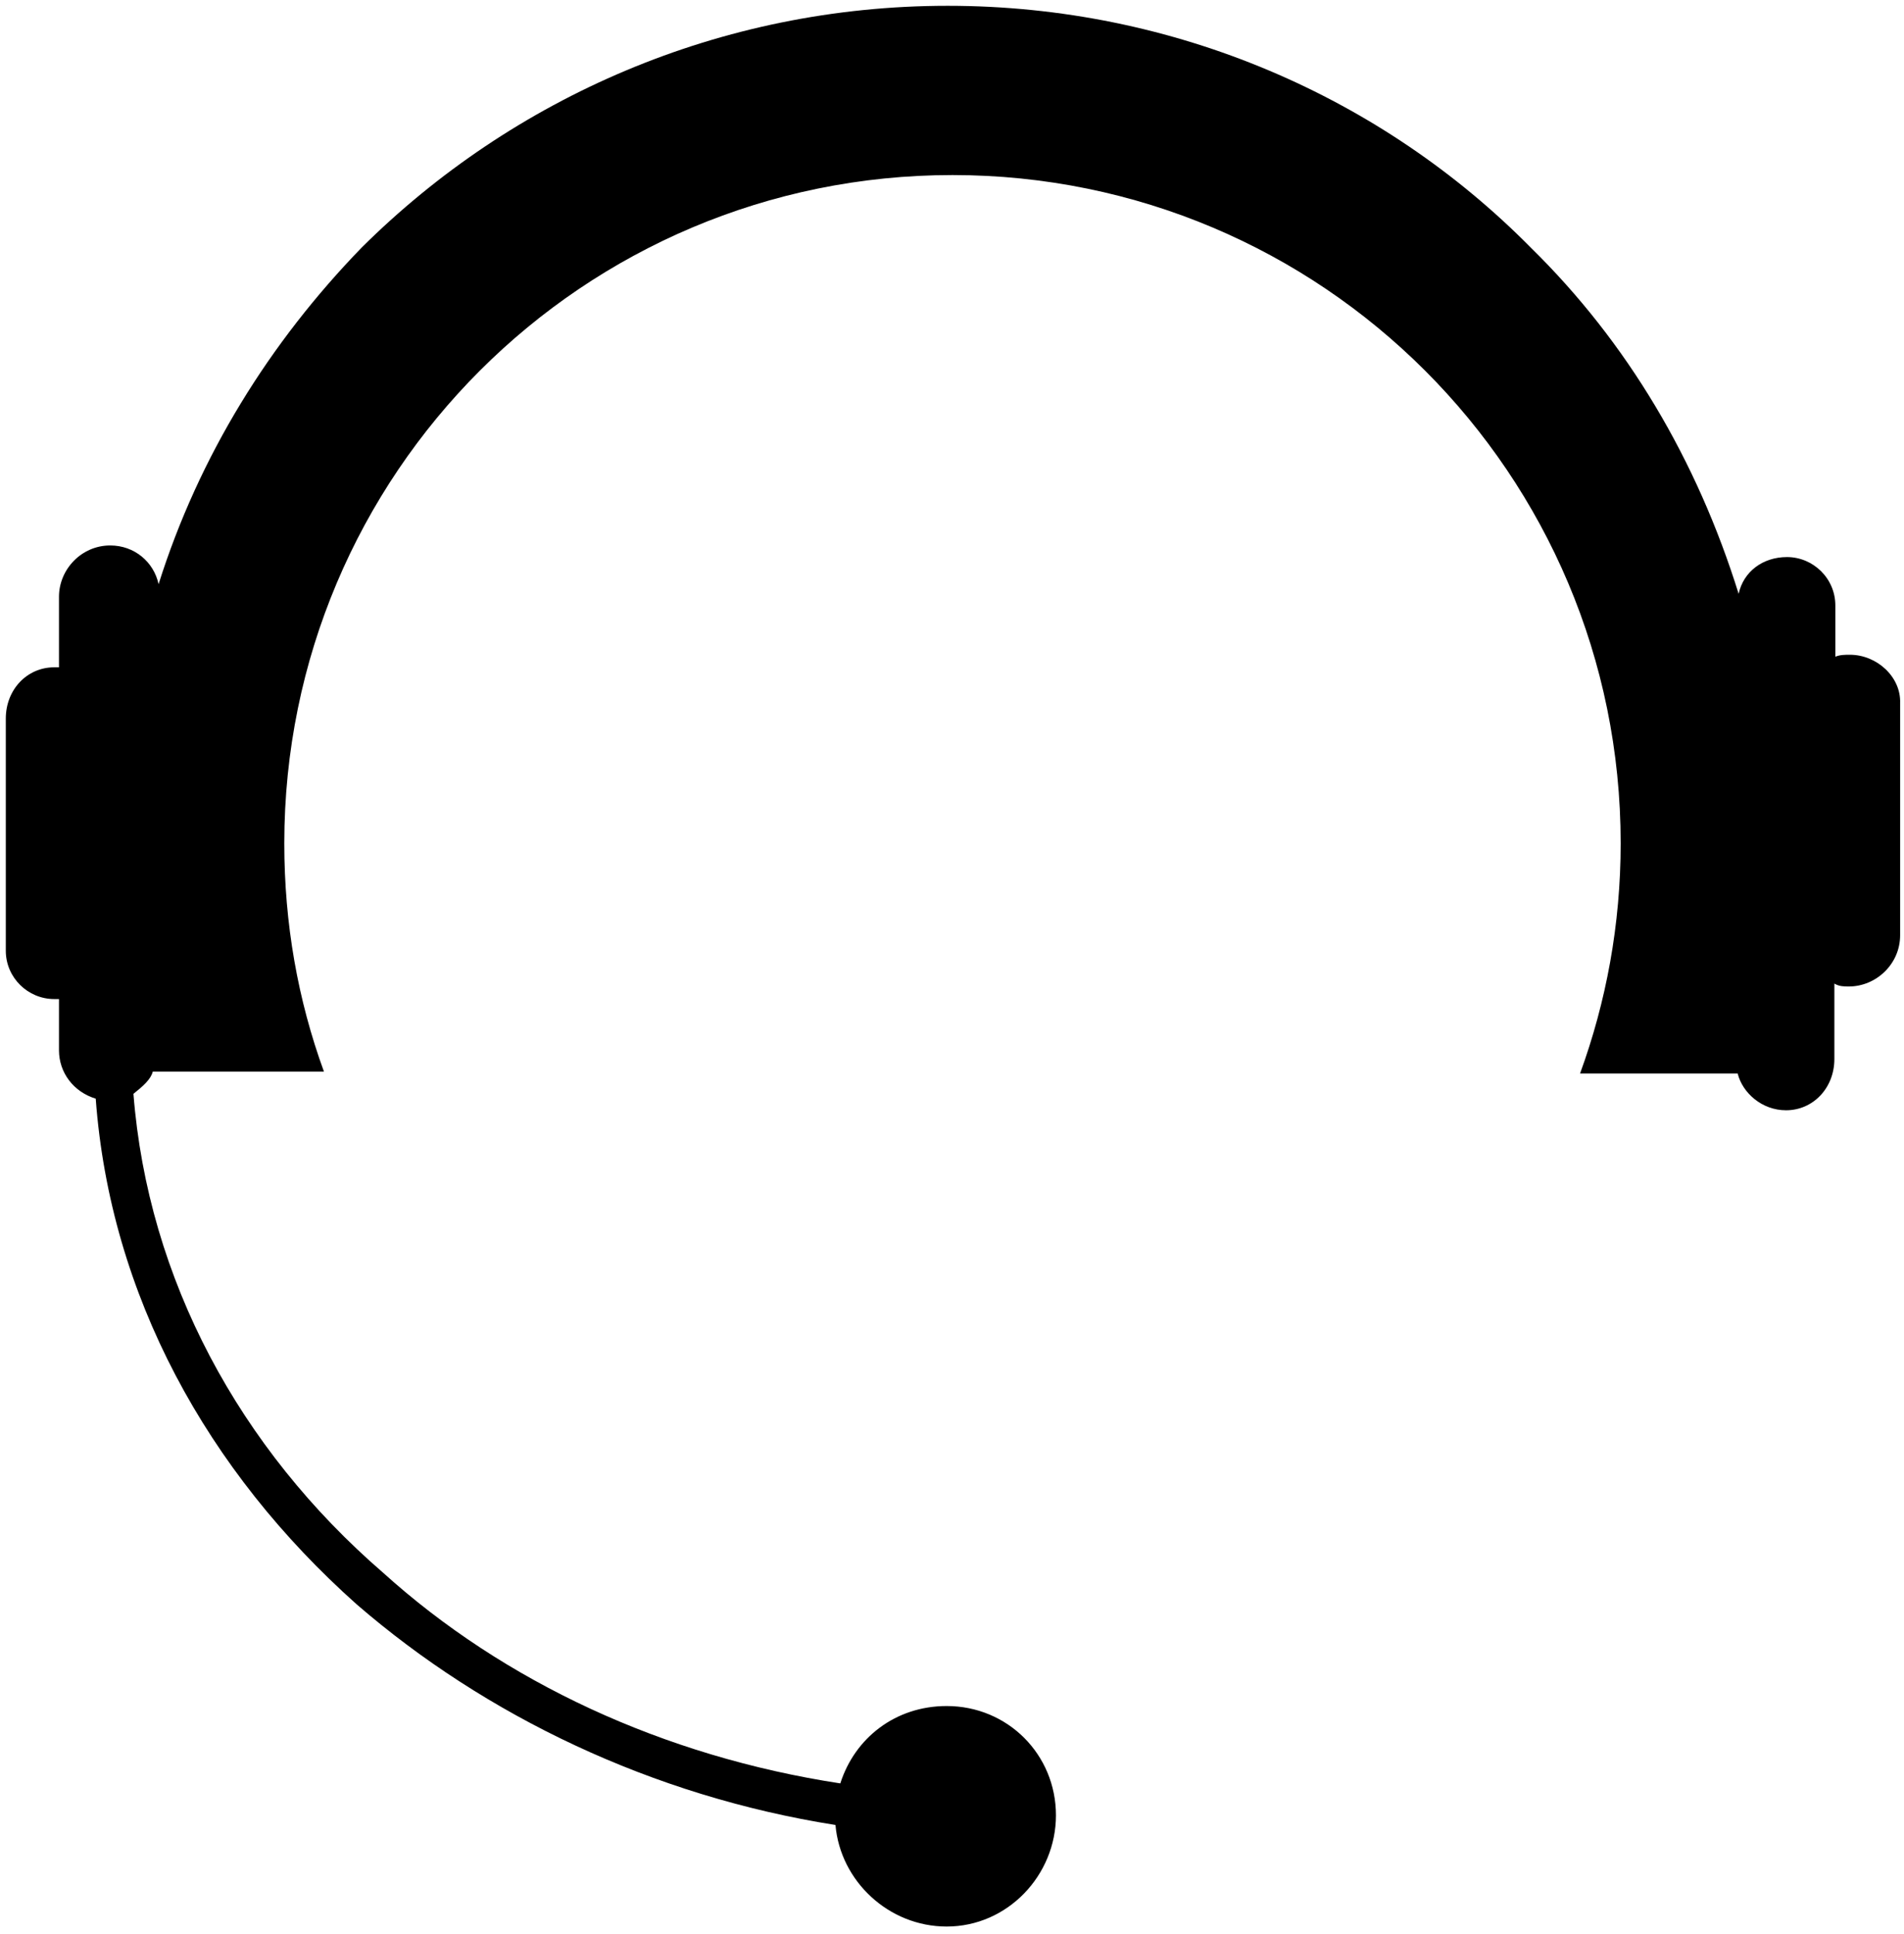
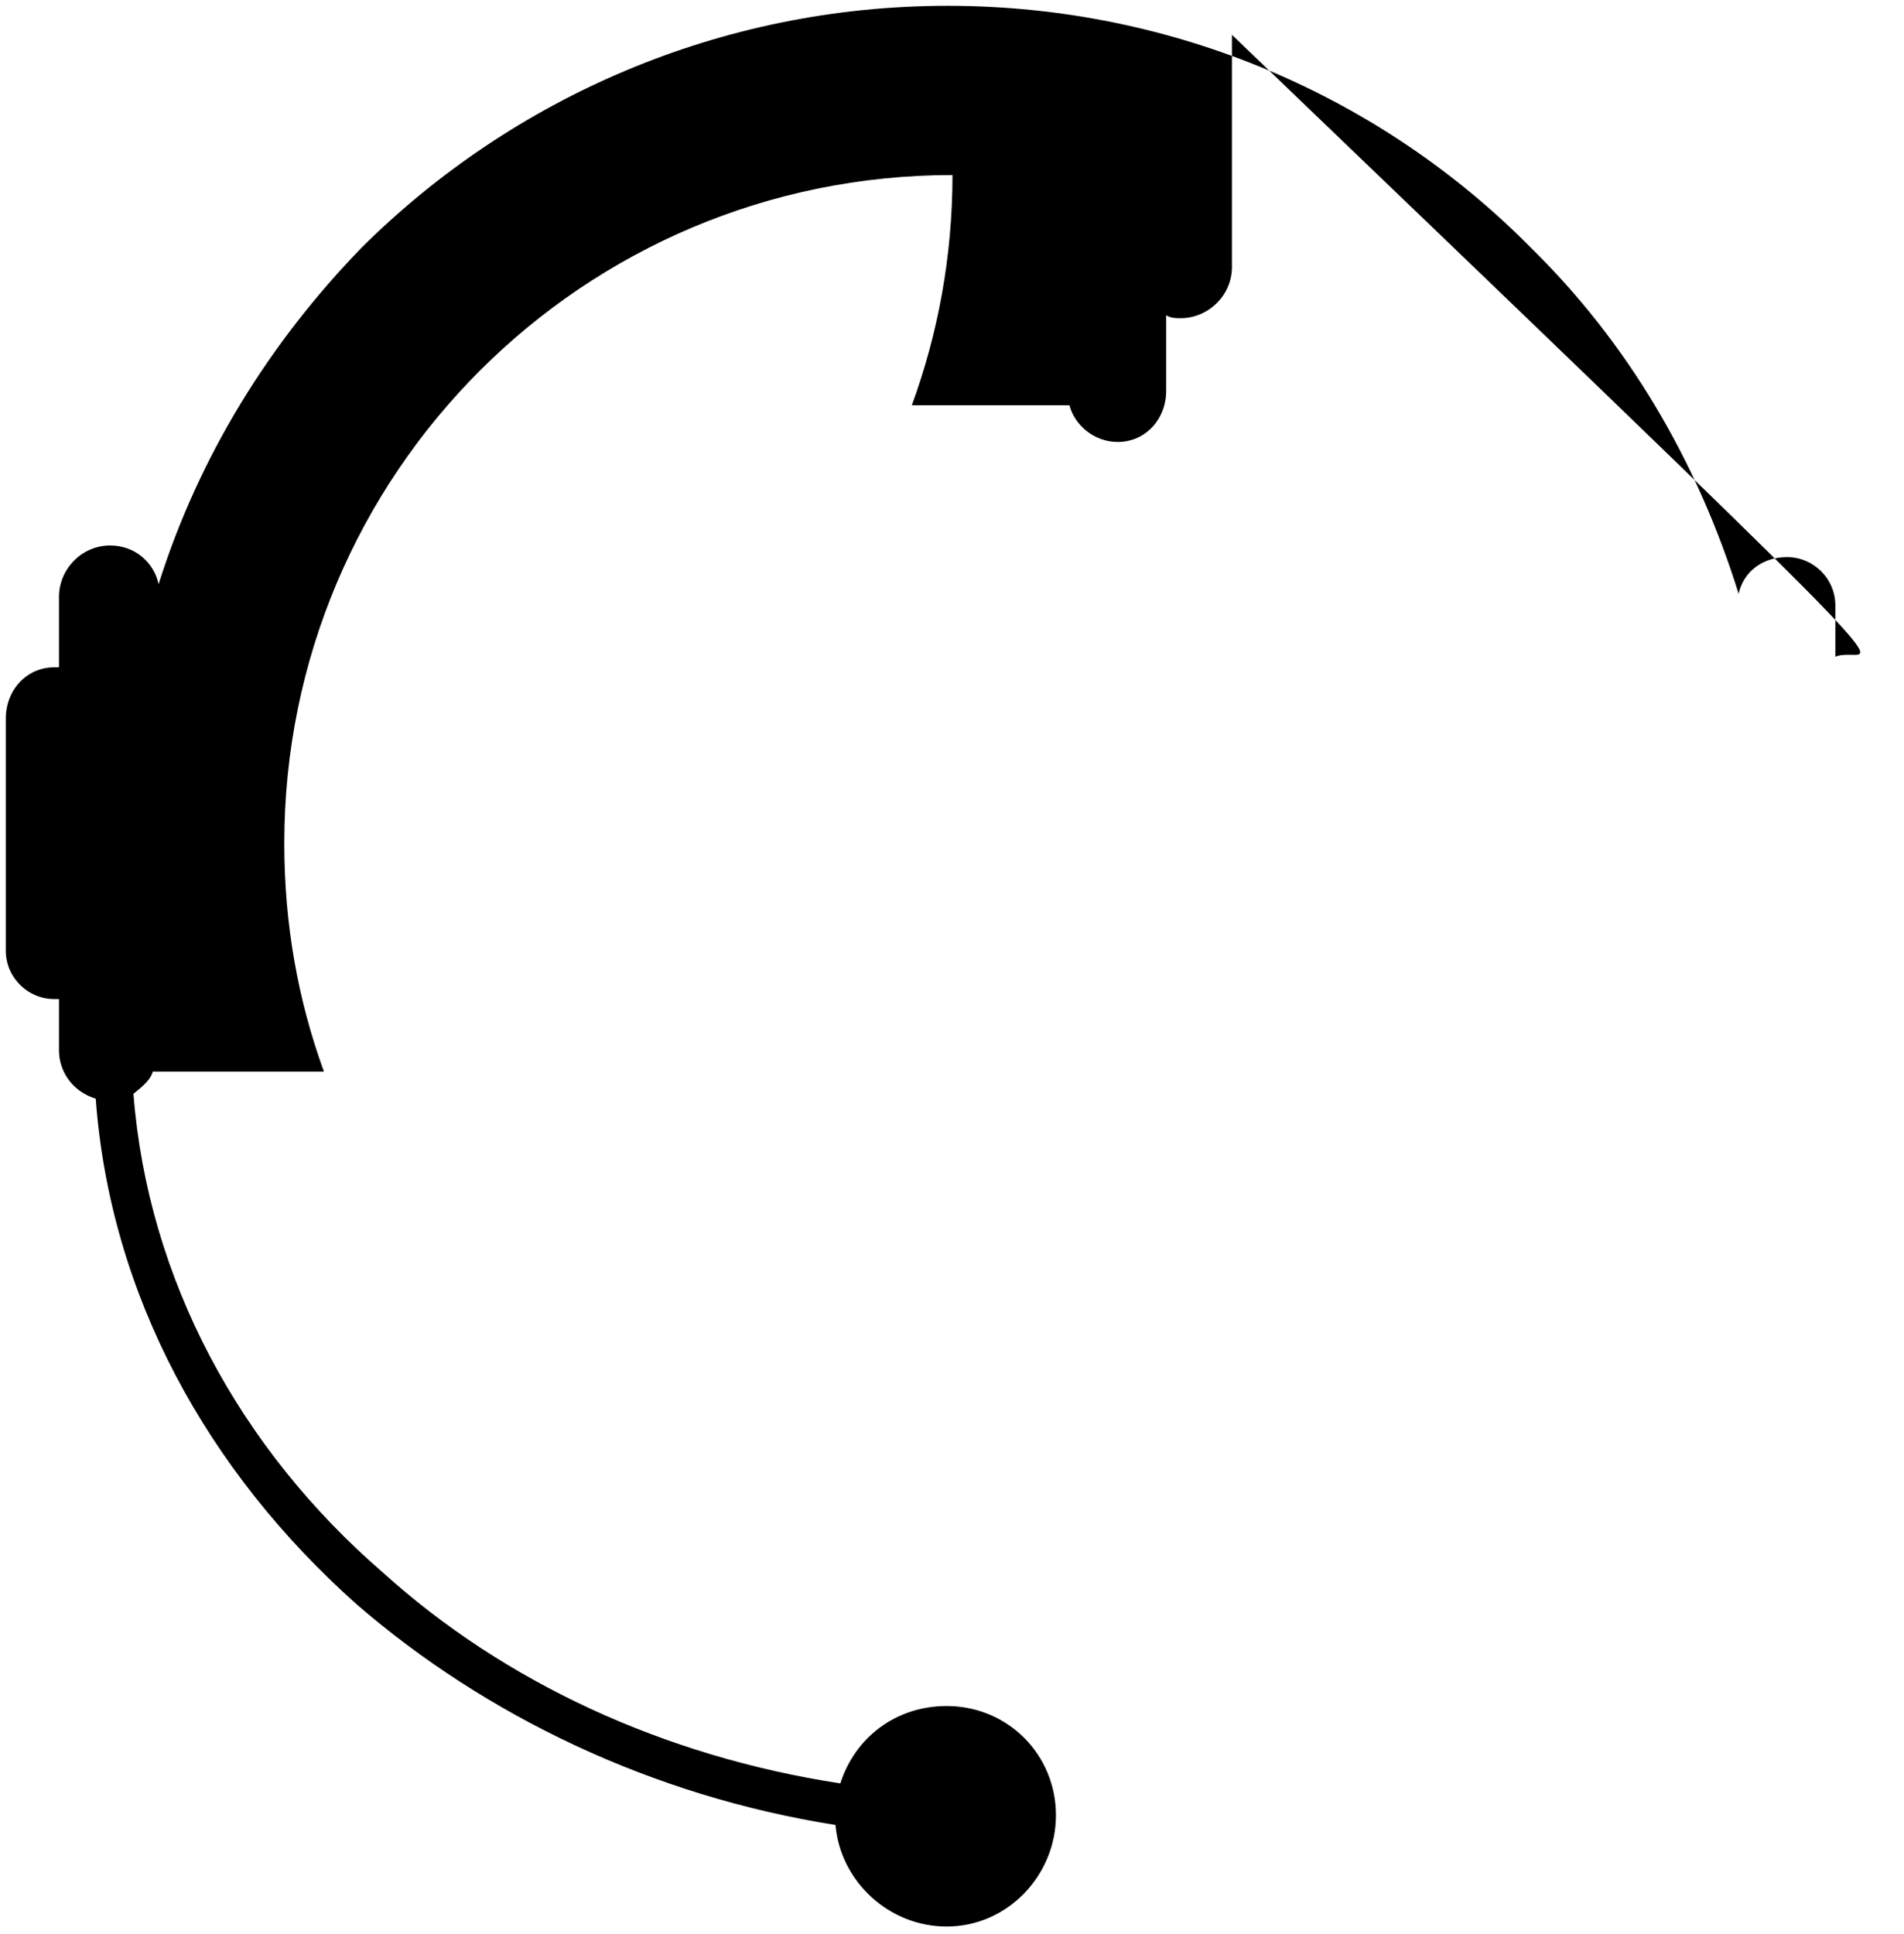
<svg xmlns="http://www.w3.org/2000/svg" version="1.1" id="Layer_1" x="0px" y="0px" viewBox="0 0 196.9 200" style="enable-background:new 0 0 196.9 200;" xml:space="preserve">
-   <path d="M191.3,67.7c-0.5,0-1,0-1.5,0.2v-5.3c0-2.8-2.3-5-5-5c-2.5,0-4.5,1.5-5,3.8c-4.3-13.8-11.5-26-21.5-35.8  C143,10.1,121.5,0.6,98,0.6s-45,9.5-60.6,25c-9.5,9.8-16.8,21.5-21,34.8c-0.5-2.3-2.5-4-5-4c-3,0-5.3,2.5-5.3,5.3V69  c0,0-0.2,0-0.5,0c-2.8,0-5,2.3-5,5.3v24c0,2.8,2.3,5,5,5c0.3,0,0.5,0,0.5,0v5.3c0,2.3,1.5,4.3,3.8,5c1.5,20.3,11.5,38.5,27,52.3  c13.3,11.5,30.5,19.8,49.5,22.8c0.5,5.8,5.5,10.5,11.5,10.5c6.3,0,11.3-5.3,11.3-11.5c0-6.3-5-11.3-11.3-11.3c-5.3,0-9.5,3.3-11,8  c-18.3-2.8-34.8-10.5-47.3-21.8c-14.8-12.8-24.3-30.3-25.8-49.5c1-0.8,1.8-1.5,2-2.3h17.7c-2.7-7.4-4.1-15.3-4.1-23.6  c0-38.2,30.9-69.1,69.1-69.1s69.1,30.9,69.1,69.1c0,8.4-1.5,16.4-4.2,23.8h16.3c0.5,2,2.5,3.8,5,3.8c2.8,0,5-2.3,5-5.3v-7.8  c0.5,0.3,1,0.3,1.5,0.3c2.8,0,5.3-2.3,5.3-5.3v-24C196.6,70,194.1,67.7,191.3,67.7z" />
+   <path d="M191.3,67.7c-0.5,0-1,0-1.5,0.2v-5.3c0-2.8-2.3-5-5-5c-2.5,0-4.5,1.5-5,3.8c-4.3-13.8-11.5-26-21.5-35.8  C143,10.1,121.5,0.6,98,0.6s-45,9.5-60.6,25c-9.5,9.8-16.8,21.5-21,34.8c-0.5-2.3-2.5-4-5-4c-3,0-5.3,2.5-5.3,5.3V69  c0,0-0.2,0-0.5,0c-2.8,0-5,2.3-5,5.3v24c0,2.8,2.3,5,5,5c0.3,0,0.5,0,0.5,0v5.3c0,2.3,1.5,4.3,3.8,5c1.5,20.3,11.5,38.5,27,52.3  c13.3,11.5,30.5,19.8,49.5,22.8c0.5,5.8,5.5,10.5,11.5,10.5c6.3,0,11.3-5.3,11.3-11.5c0-6.3-5-11.3-11.3-11.3c-5.3,0-9.5,3.3-11,8  c-18.3-2.8-34.8-10.5-47.3-21.8c-14.8-12.8-24.3-30.3-25.8-49.5c1-0.8,1.8-1.5,2-2.3h17.7c-2.7-7.4-4.1-15.3-4.1-23.6  c0-38.2,30.9-69.1,69.1-69.1c0,8.4-1.5,16.4-4.2,23.8h16.3c0.5,2,2.5,3.8,5,3.8c2.8,0,5-2.3,5-5.3v-7.8  c0.5,0.3,1,0.3,1.5,0.3c2.8,0,5.3-2.3,5.3-5.3v-24C196.6,70,194.1,67.7,191.3,67.7z" />
</svg>